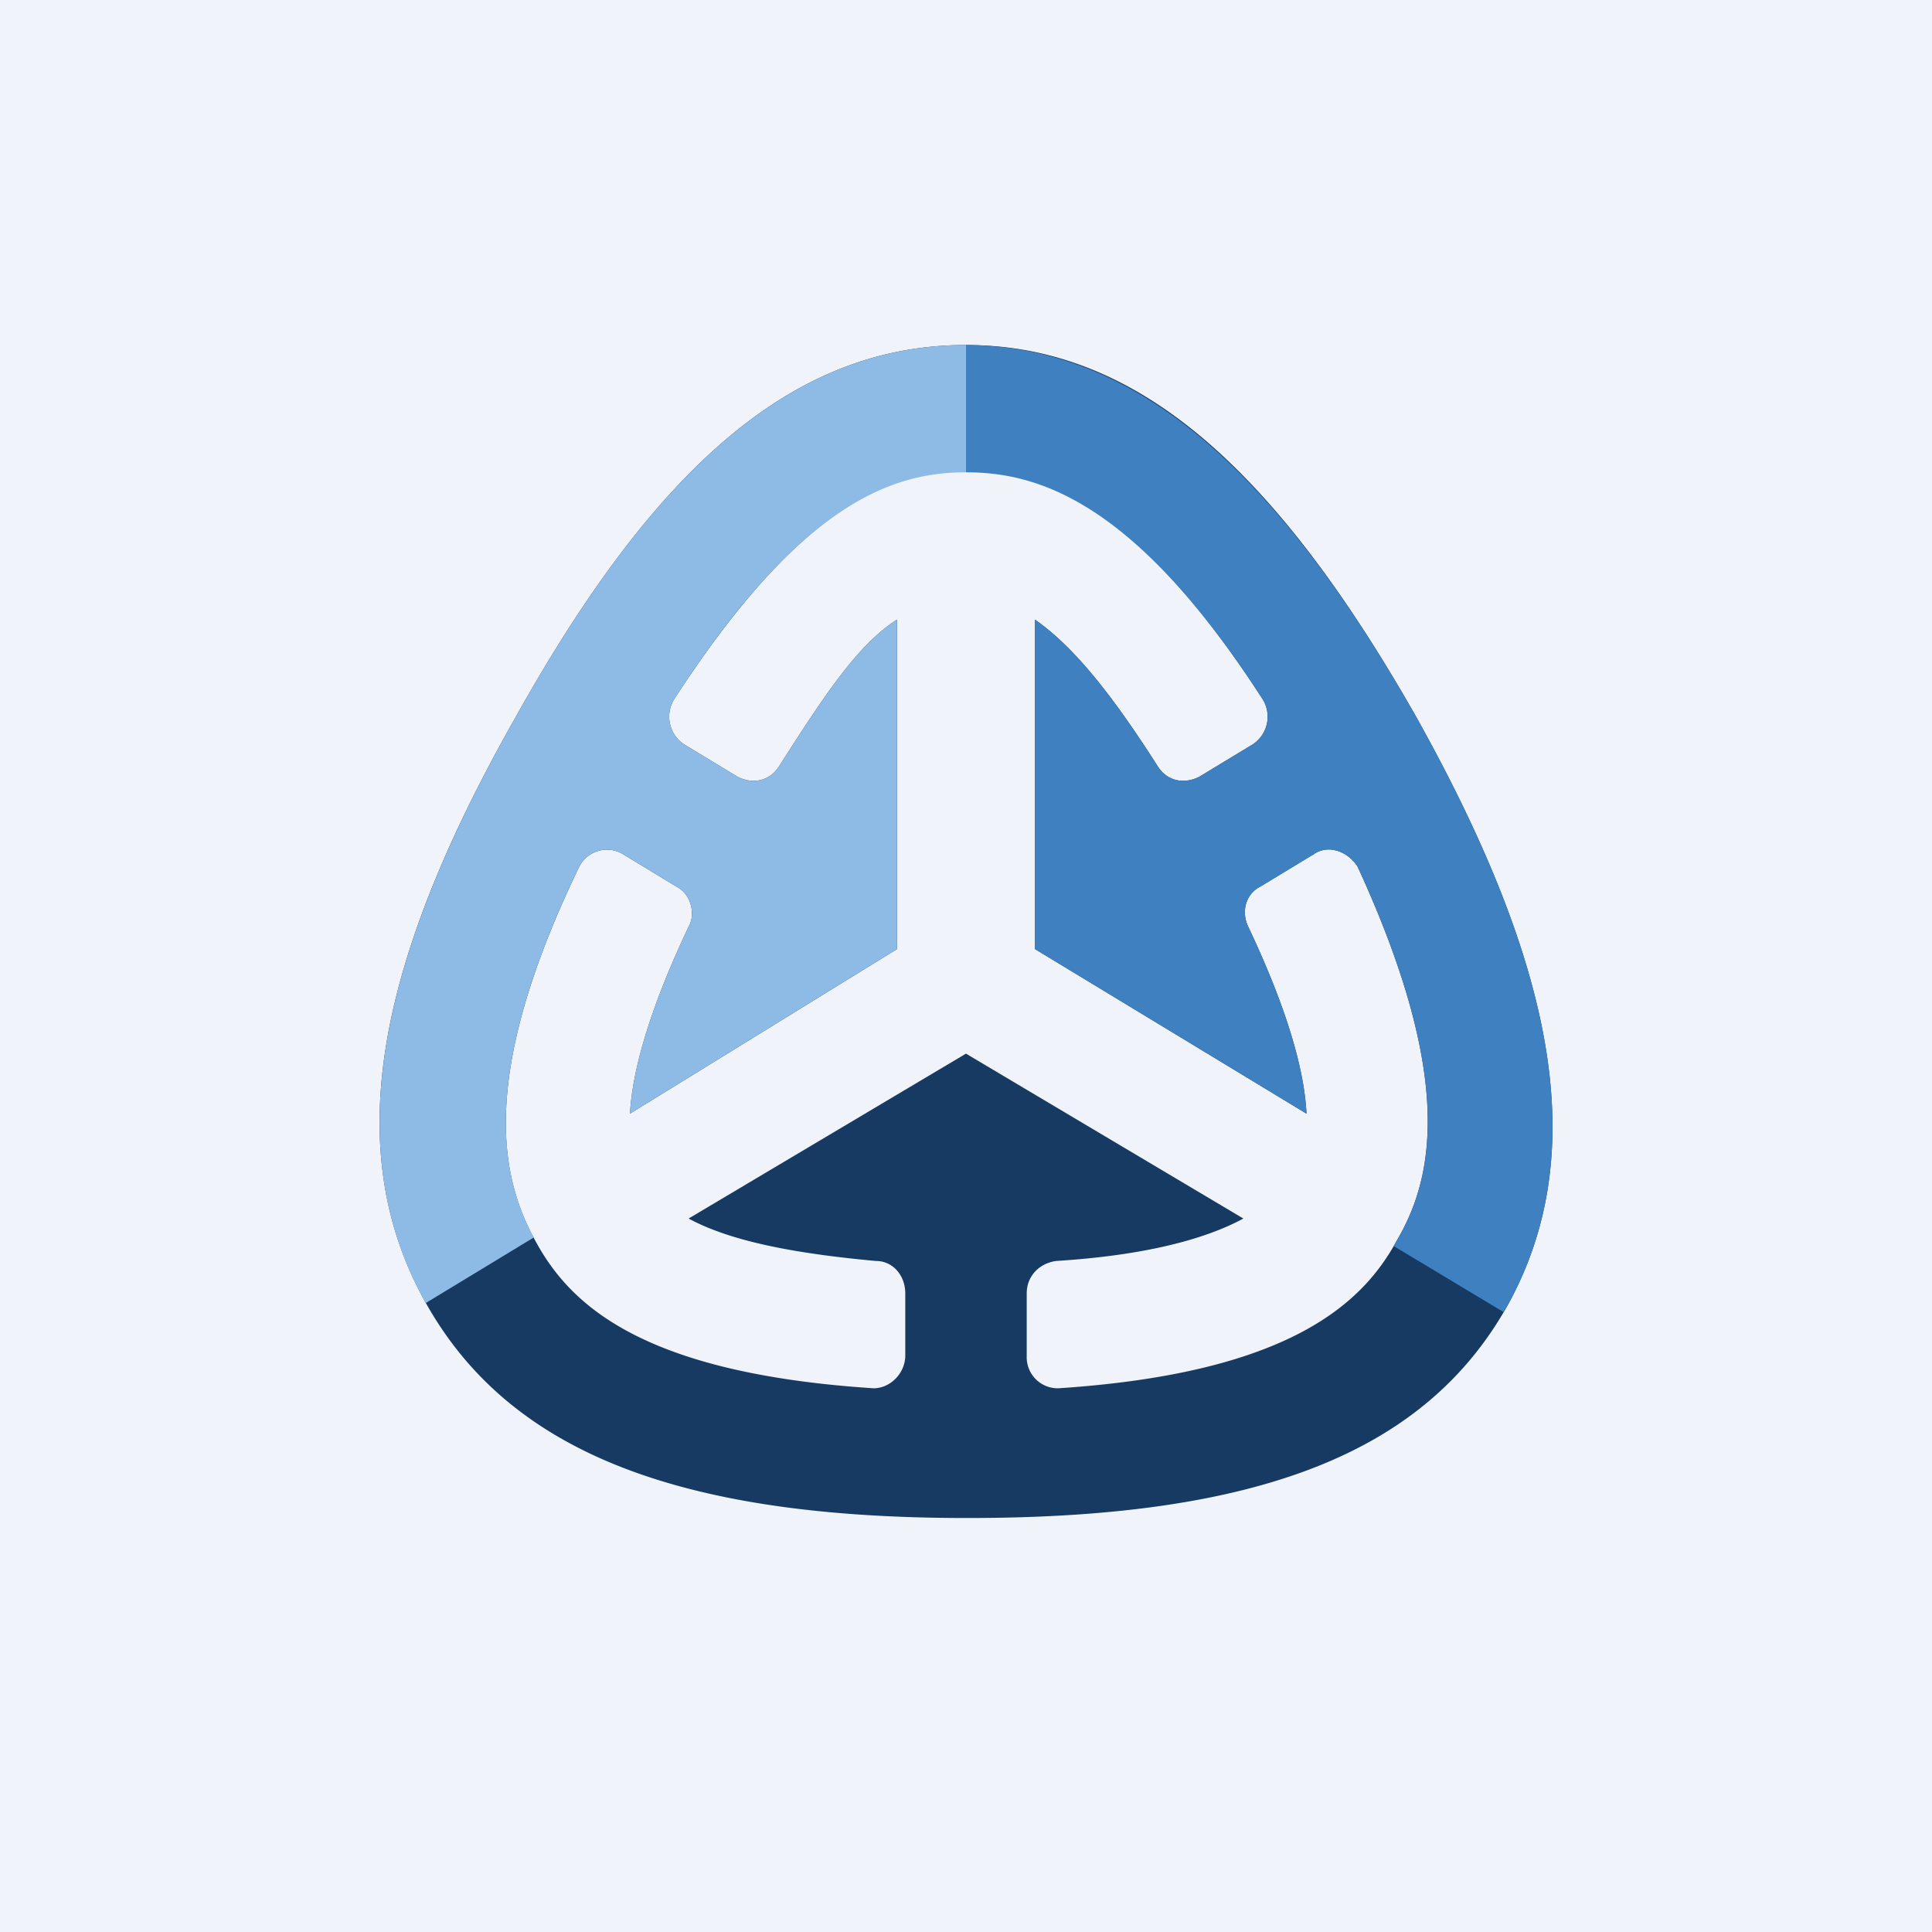
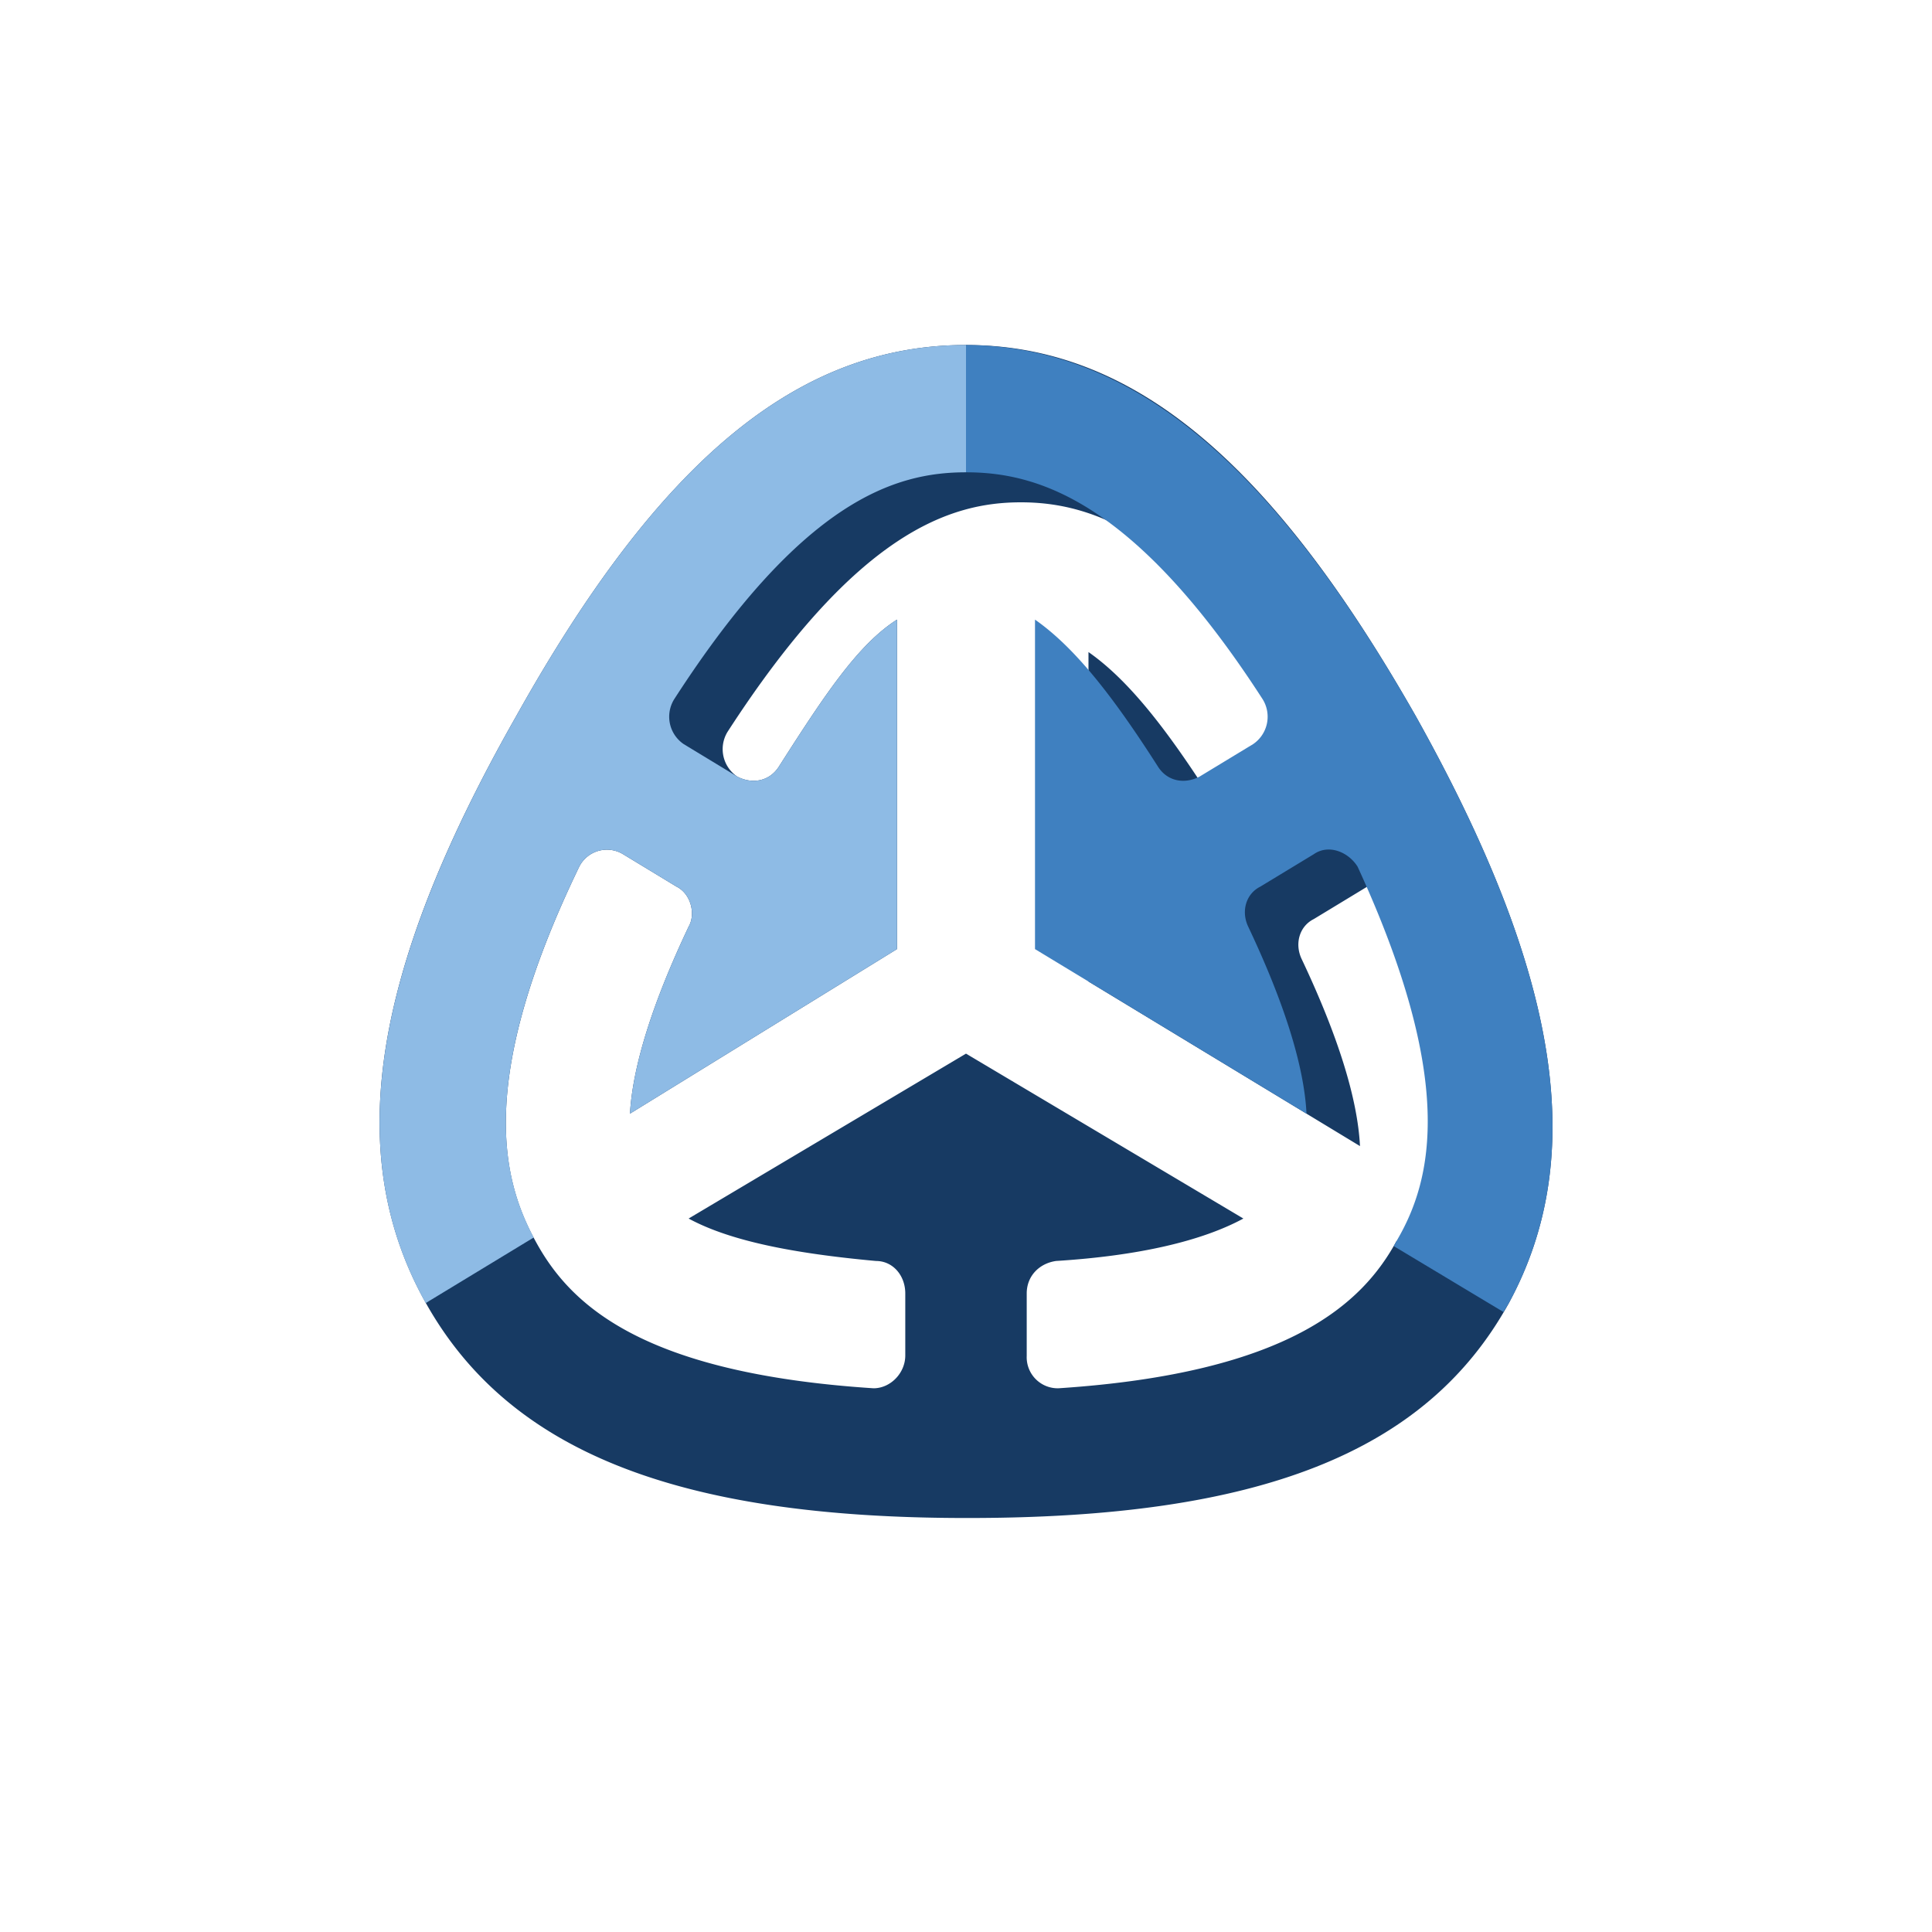
<svg xmlns="http://www.w3.org/2000/svg" width="56" height="56" viewBox="0 0 56 56">
-   <path fill="#F0F3FA" d="M0 0h56v56H0z" />
-   <path d="M41.05 20.78C36.82 13.33 32.8 10 28 10c-4.87 0-8.89 3.33-13.05 10.78-4.23 7.45-5 12.73-2.6 17S19.6 44 28 44h.07c8.4 0 13.26-1.88 15.66-6.22 2.32-4.27 1.48-9.55-2.68-17Zm-.57 15.19c-.98 1.8-3.1 3.83-9.8 4.27a.9.9 0 0 1-.92-.94v-1.81c0-.5.36-.87.85-.94 2.4-.15 4.23-.58 5.43-1.23L28 30.54l-8.04 4.78c1.2.65 3.03 1.01 5.43 1.23.5 0 .85.43.85.94v1.8c0 .51-.43.95-.92.95-6.77-.44-8.82-2.46-9.8-4.27-.99-1.8-1.7-4.7 1.27-10.85a.9.9 0 0 1 1.27-.36l1.55.94c.42.21.56.8.35 1.16-1.06 2.24-1.62 4.05-1.7 5.42L26 27.51v-9.55c-1.13.72-2.09 2.17-3.43 4.27-.28.43-.78.5-1.2.28l-1.55-.94a.96.96 0 0 1-.28-1.3c3.74-5.78 6.45-6.65 8.5-6.65 2.04 0 4.83.87 8.56 6.65a.96.96 0 0 1-.28 1.3l-1.55.94c-.42.22-.92.15-1.2-.28-1.34-2.1-2.44-3.48-3.57-4.27v9.55l7.87 4.77c-.07-1.37-.63-3.18-1.69-5.42-.21-.44-.07-.95.35-1.16l1.55-.94c.43-.3 1-.07 1.27.36 2.83 6.15 2.2 9.04 1.13 10.85Z" fill="#173A63" />
+   <path d="M41.05 20.78C36.82 13.33 32.8 10 28 10c-4.87 0-8.89 3.33-13.05 10.78-4.23 7.45-5 12.73-2.6 17S19.6 44 28 44h.07c8.4 0 13.26-1.88 15.66-6.22 2.32-4.27 1.48-9.55-2.68-17Zm-.57 15.19c-.98 1.8-3.1 3.83-9.8 4.27a.9.9 0 0 1-.92-.94v-1.81c0-.5.36-.87.85-.94 2.4-.15 4.23-.58 5.43-1.23L28 30.54l-8.04 4.78c1.2.65 3.03 1.01 5.43 1.23.5 0 .85.43.85.94v1.8c0 .51-.43.95-.92.95-6.77-.44-8.82-2.46-9.8-4.27-.99-1.8-1.7-4.7 1.27-10.85a.9.9 0 0 1 1.27-.36l1.55.94c.42.21.56.8.35 1.16-1.06 2.24-1.62 4.05-1.7 5.42L26 27.51v-9.55c-1.13.72-2.09 2.17-3.43 4.27-.28.43-.78.5-1.2.28a.96.96 0 0 1-.28-1.3c3.74-5.78 6.45-6.65 8.5-6.65 2.04 0 4.83.87 8.56 6.65a.96.96 0 0 1-.28 1.3l-1.55.94c-.42.22-.92.15-1.2-.28-1.34-2.1-2.44-3.48-3.57-4.27v9.55l7.87 4.77c-.07-1.37-.63-3.18-1.69-5.42-.21-.44-.07-.95.35-1.16l1.55-.94c.43-.3 1-.07 1.27.36 2.83 6.15 2.2 9.04 1.13 10.85Z" fill="#173A63" />
  <path d="M15.47 35.87c-.96-1.81-1.6-4.71 1.32-10.75a.9.9 0 0 1 1.27-.36l1.55.94c.42.21.56.8.35 1.16-1.06 2.24-1.62 4.05-1.7 5.42L26 27.51v-9.55c-1.13.72-2.09 2.17-3.43 4.27-.28.43-.78.5-1.2.28l-1.55-.94a.96.96 0 0 1-.28-1.3c3.73-5.78 6.42-6.58 8.46-6.58V10c-.02 0 .02 0 0 0-4.87 0-8.89 3.33-13.05 10.78-4.22 7.44-5 12.72-2.61 16.99l3.13-1.9Z" fill="#8EBBE5" />
  <path d="M28 13.69c2.05 0 4.87.8 8.6 6.58a.96.96 0 0 1-.28 1.3l-1.55.94c-.42.22-.92.15-1.2-.28-1.34-2.1-2.44-3.48-3.57-4.27v9.55l7.87 4.77c-.07-1.37-.63-3.18-1.69-5.42-.21-.44-.07-.95.35-1.16l1.55-.94c.43-.3 1-.07 1.27.36 2.83 6.15 2.2 9.04 1.13 10.85l-.08.15 3.18 1.91.15-.25c2.32-4.27 1.48-9.55-2.68-17C36.83 13.36 32.77 10.03 28 10v3.69Z" fill="#3F80C0" />
</svg>